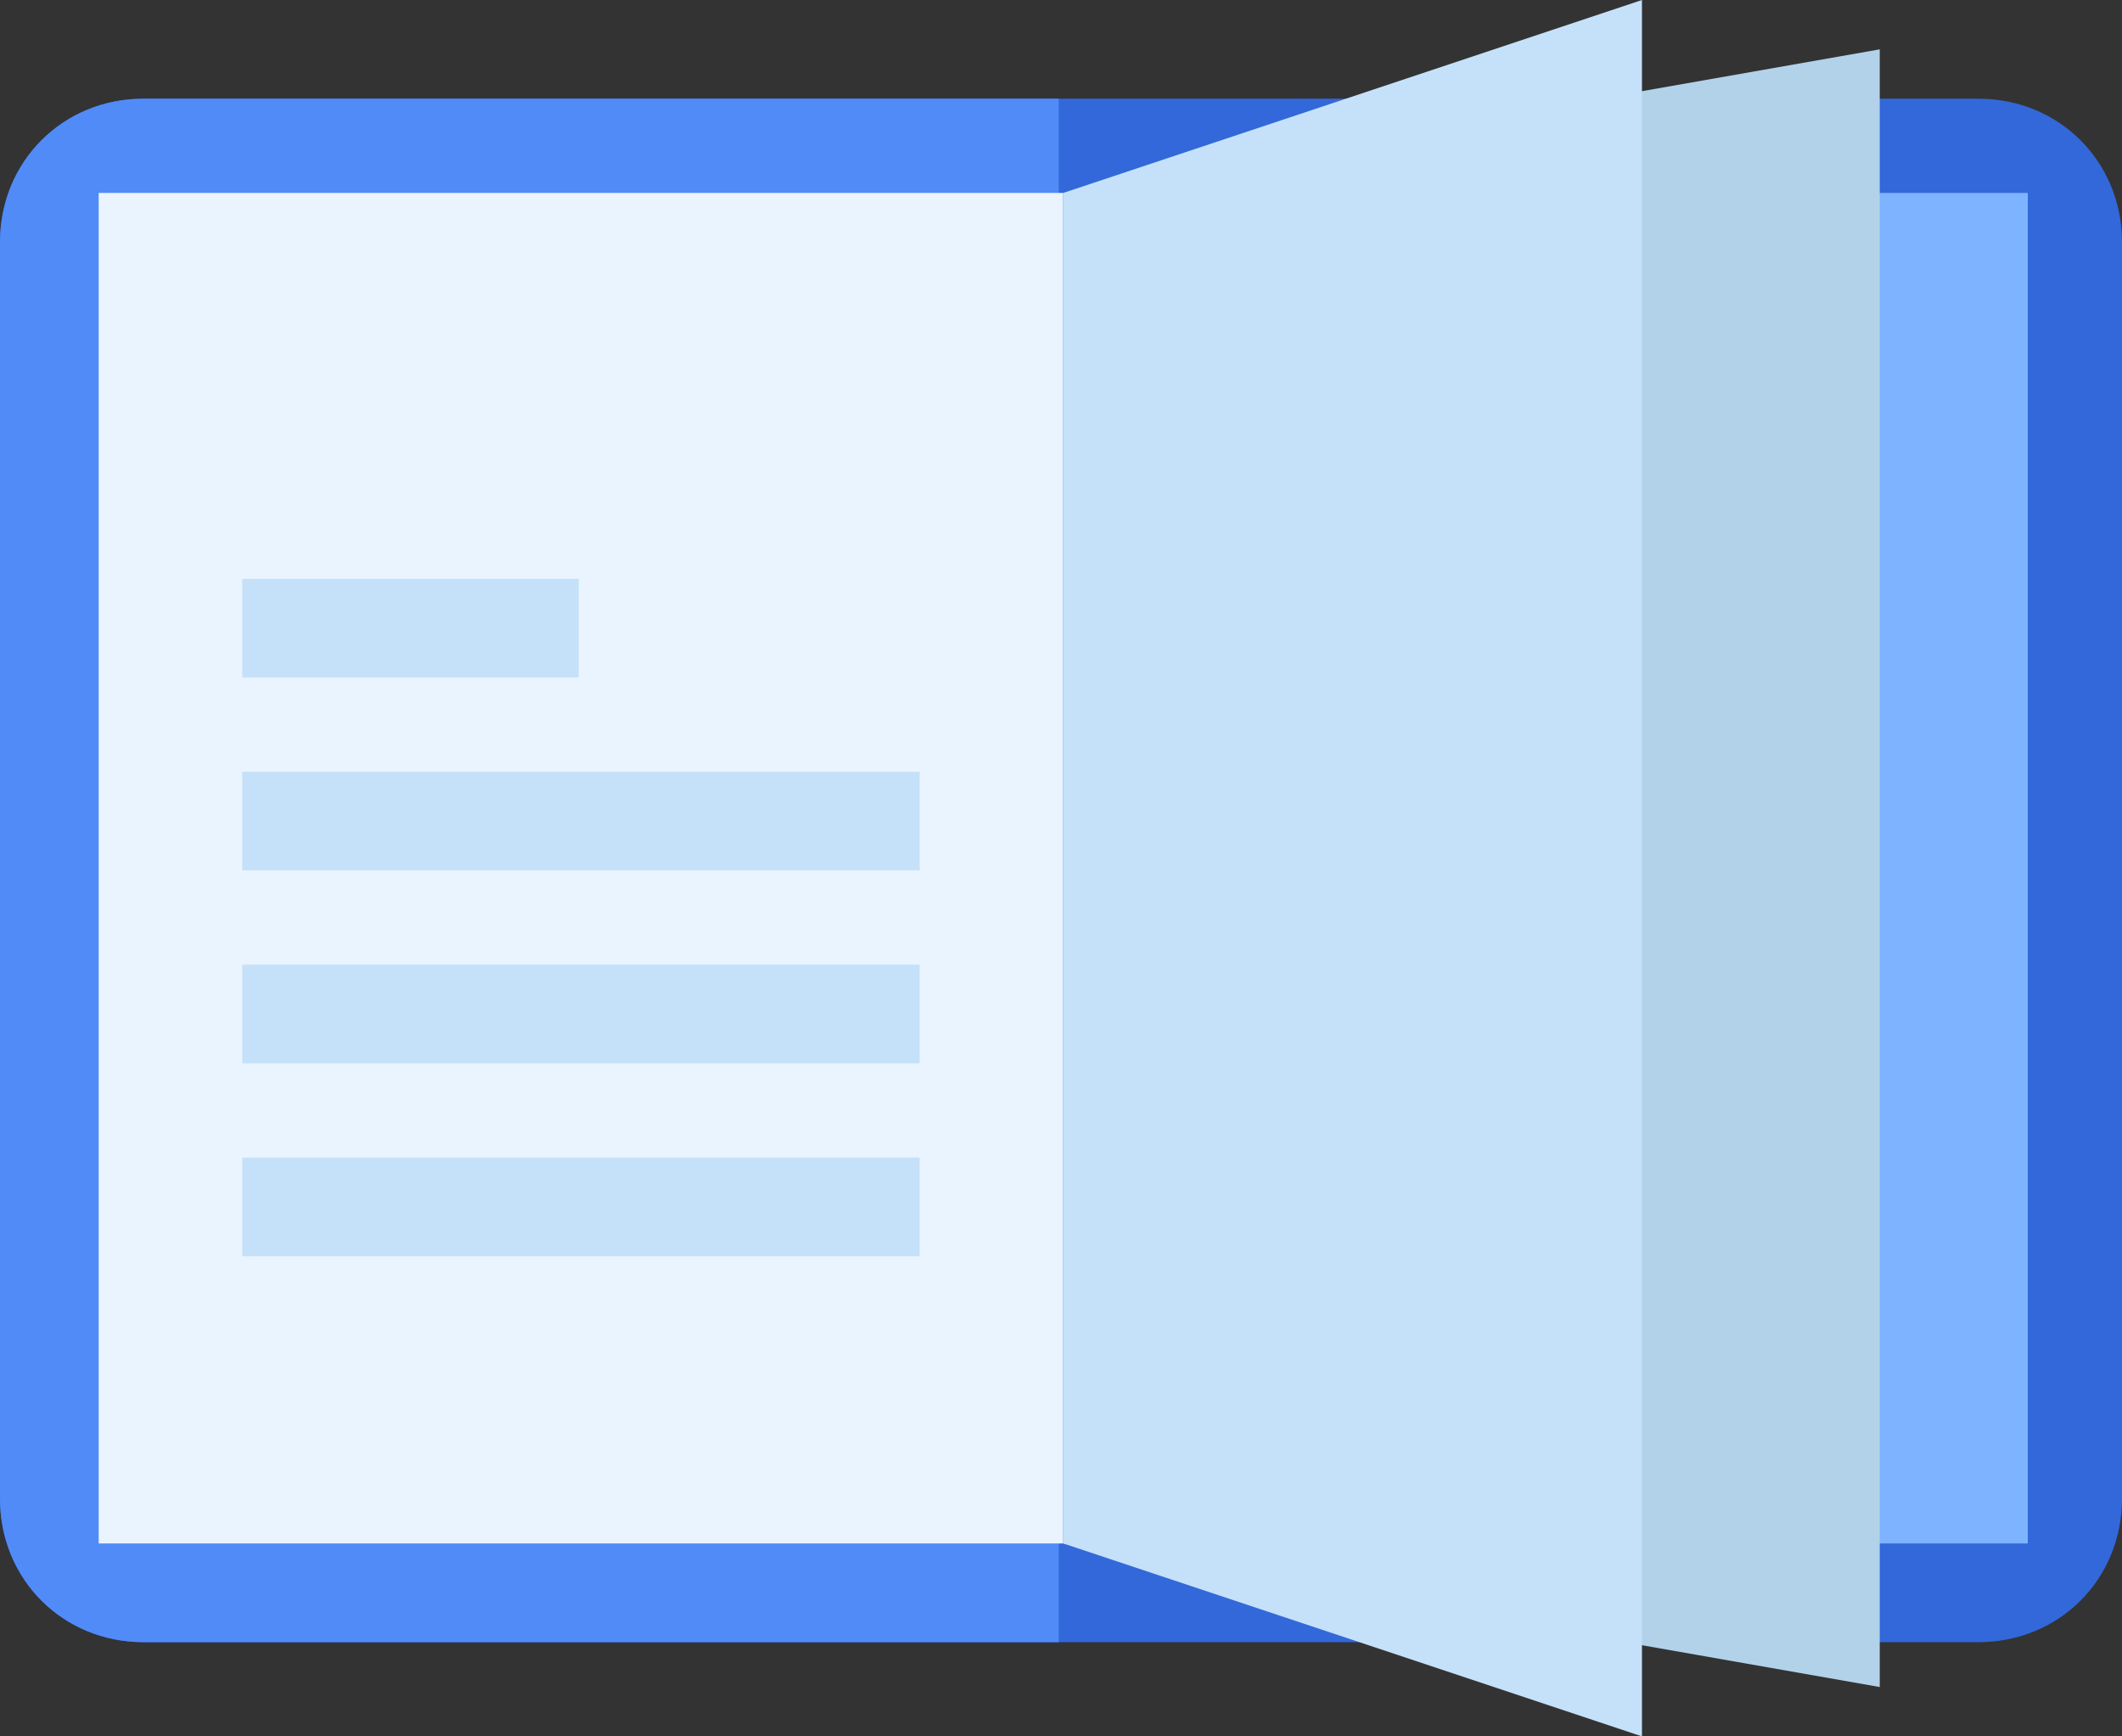
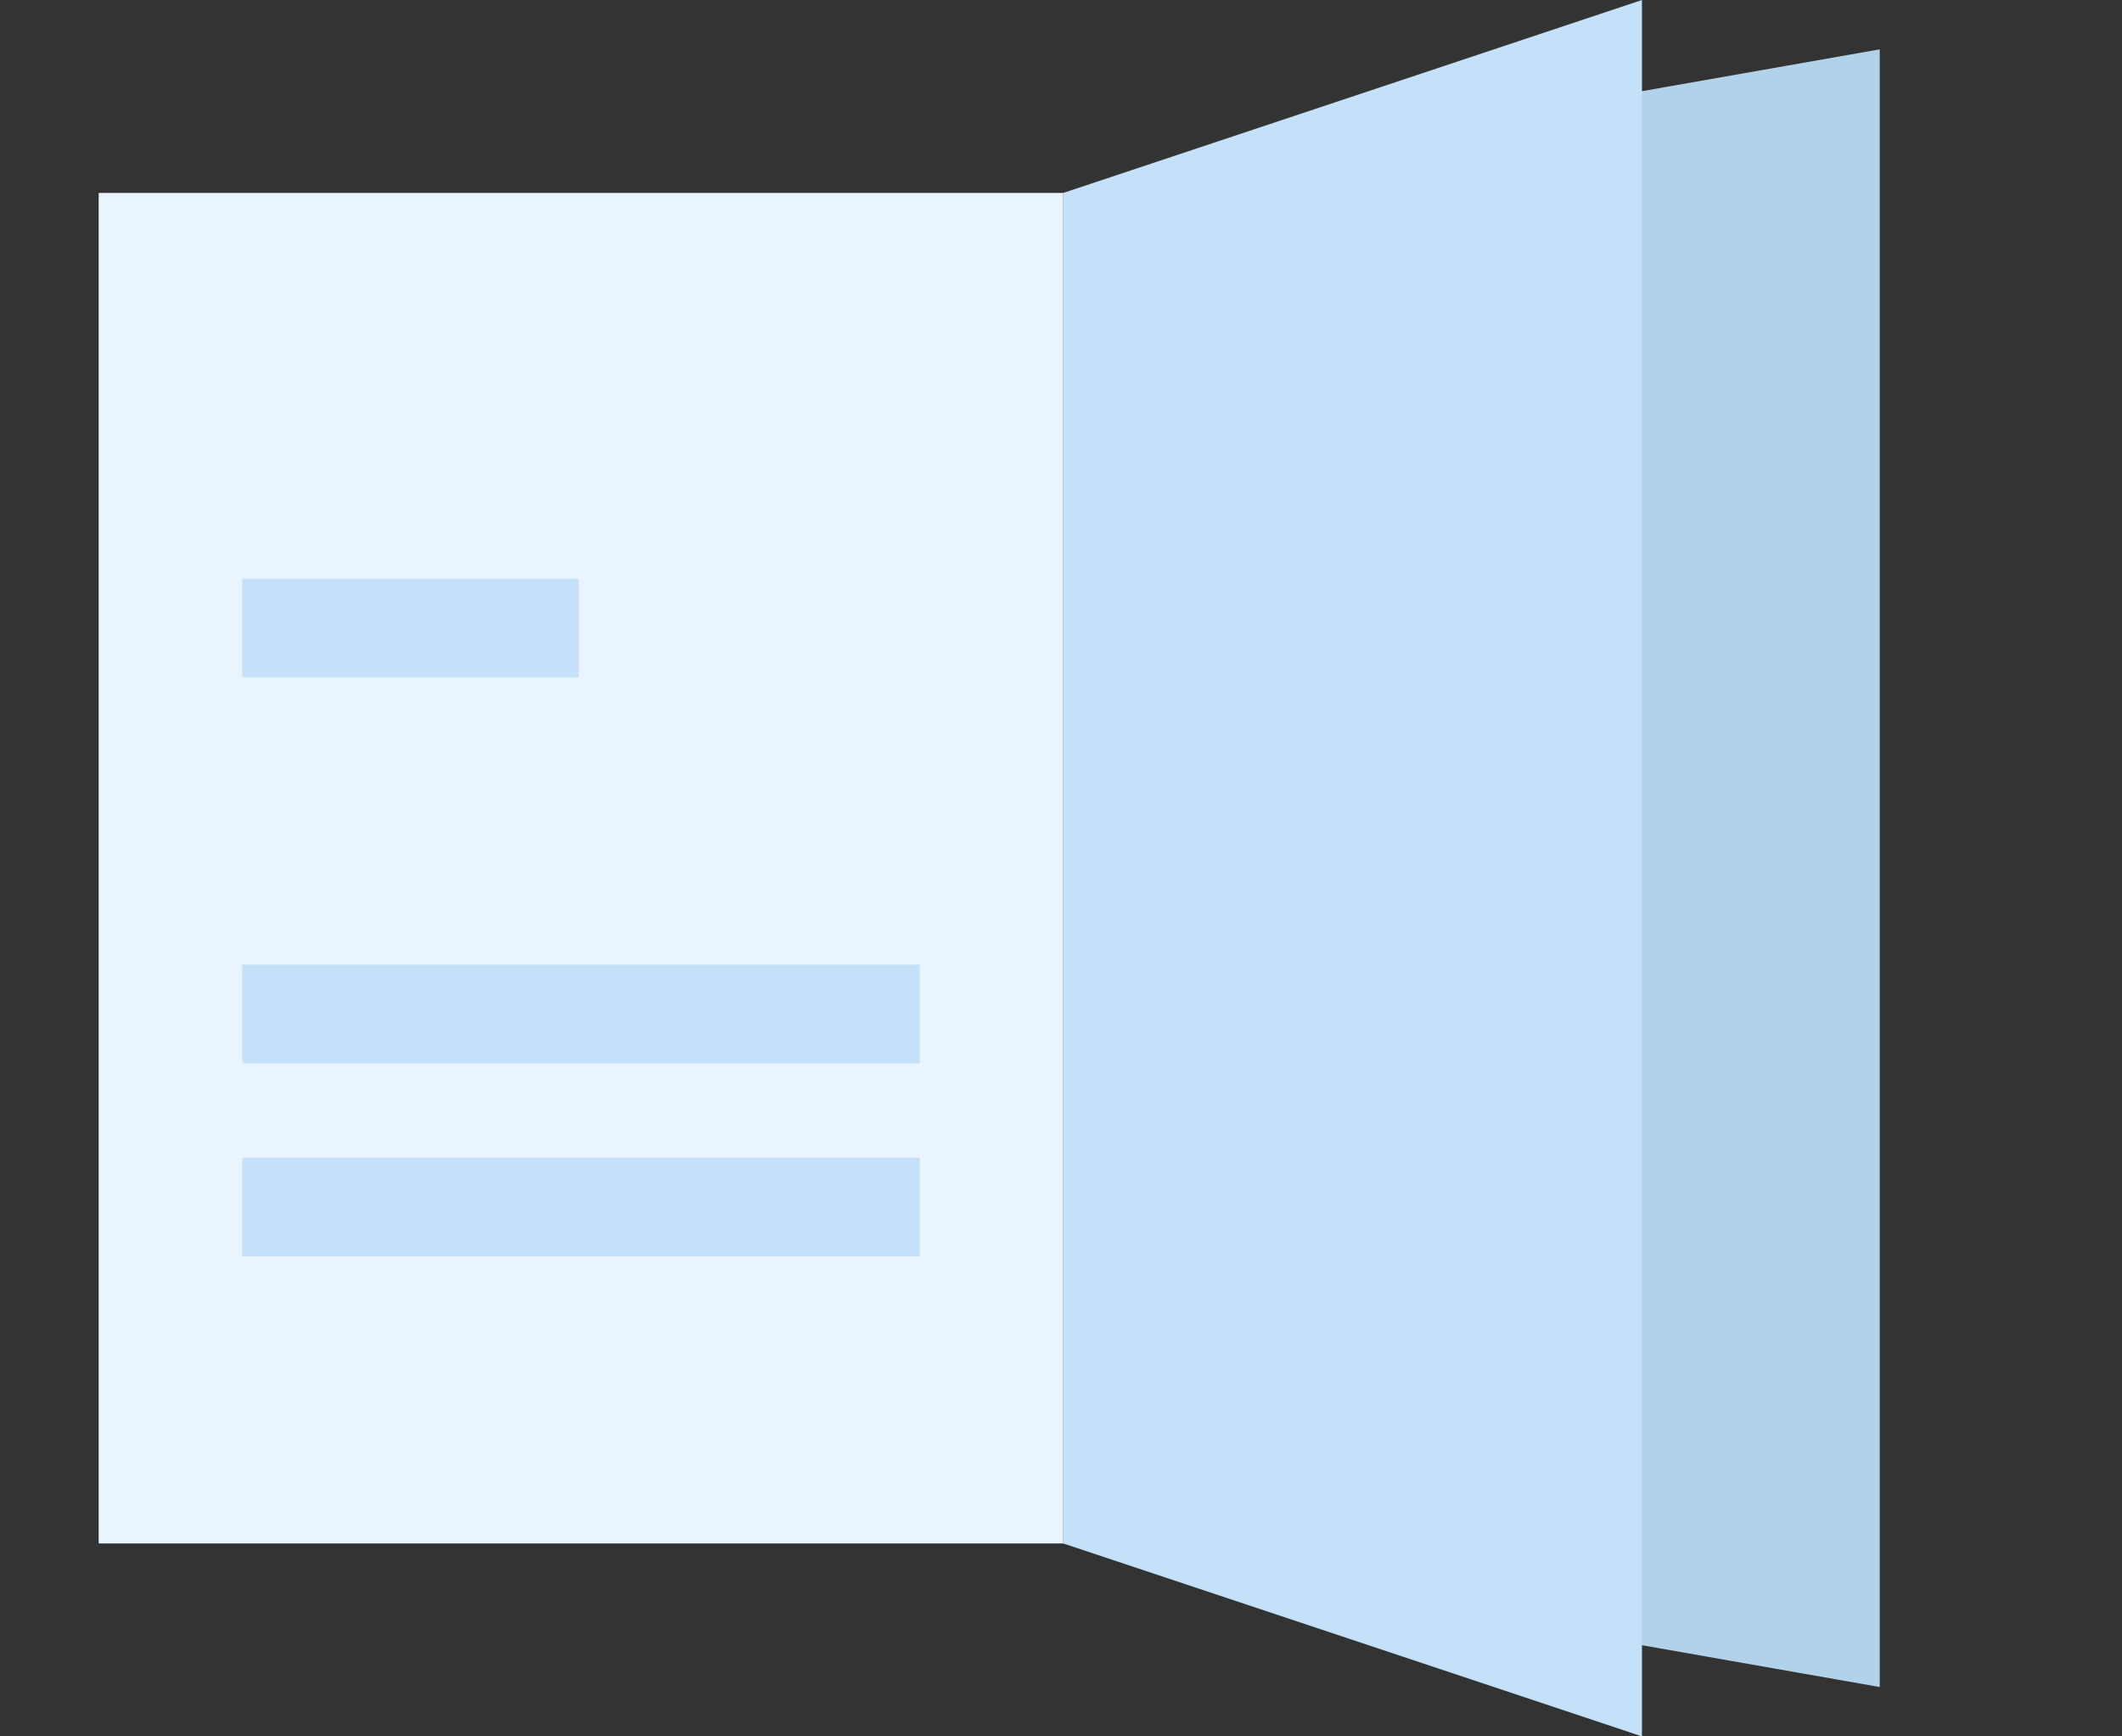
<svg xmlns="http://www.w3.org/2000/svg" x="0px" y="0px" viewBox="0 0 47.3 38.7" style="enable-background:new 0 0 47.3 38.7;" xml:space="preserve">
  <rect x="0" y="0" width="47.3" height="38.7" fill="#333333" stroke="none" />
  <style type="text/css">
	.st0{display:none;}
	.st1{display:inline;}
	.st2{fill:#E5E8EC;}
	.st3{fill:#EAF4FE;}
	.st4{fill:none;stroke:#7EB3FF;stroke-width:2;}
	.st5{fill:#7EB3FF;}
	.st6{fill:none;stroke:#0561FC;stroke-width:2;}
	.st7{fill:none;stroke:#FFFFFF;stroke-width:2;}
	.st8{fill:#0561FC;stroke:#0561FC;stroke-width:2;}
	.st9{fill:#0561FC;}
	.st10{fill:#C5E1F9;stroke:#C5E1F9;stroke-width:2;}
	.st11{fill:#C5E1F9;}
	.st12{fill:none;stroke:#FD2227;stroke-width:2;}
	.st13{fill:none;stroke:#9AC7F7;stroke-width:2;}
	.st14{fill:none;stroke:#34A853;stroke-width:2;}
	.st15{fill:#34A853;}
	.st16{fill:#EAF4FE;stroke:#0561FC;stroke-width:2;}
	.st17{fill:none;stroke:#0450CF;stroke-width:2;}
	.st18{fill:none;stroke:#EAF4FE;stroke-width:2;}
	.st19{fill:#9AC7F7;stroke:#9AC7F7;stroke-width:2;}
	.st20{fill:#FD2227;stroke:#DD000B;stroke-width:2;}
	.st21{fill:none;stroke:#DD000B;stroke-width:2;}
	.st22{fill:#FD2227;}
	.st23{fill:#0450CF;stroke:#0450CF;stroke-width:2;}
	.st24{fill:none;stroke:#C5E1F9;stroke-width:2;}
	.st25{fill:#C5E1F9;stroke:#7EB3FF;stroke-width:2;}
	.st26{fill:none;stroke:#7EB3FF;stroke-width:5;}
	.st27{fill:#FFC400;stroke:#FFC400;stroke-width:2;}
	.st28{fill:none;stroke:#0561FC;stroke-width:2;stroke-linecap:round;}
	.st29{fill:none;stroke:#282D33;stroke-width:2;}
	.st30{fill:#EAF4FE;stroke:#FD2227;stroke-width:2;}
	.st31{fill:none;stroke:#B2D2EA;stroke-width:2;stroke-linecap:round;stroke-linejoin:round;}
	.st32{fill:#B2D2EA;}
	.st33{fill:#0450CF;}
	.st34{fill:#9AC7F7;}
	.st35{fill:none;stroke:#0561FC;stroke-width:2.858;}
	.st36{fill:#7EB3FF;stroke:#7EB3FF;stroke-width:2;}
	.st37{fill:none;stroke:#7EB3FF;stroke-width:2;stroke-linejoin:bevel;}
	.st38{fill:none;stroke:#0561FC;stroke-width:2;stroke-linecap:round;stroke-linejoin:round;}
	.st39{fill:#FFAB01;}
	.st40{fill:none;stroke:#FFC400;stroke-width:2;}
	.st41{fill:none;stroke:#FFFFFF;stroke-width:2;stroke-miterlimit:10;}
	.st42{fill:#7EB3FF;stroke:#7EB3FF;stroke-width:2.641;}
	.st43{fill:#FD2227;stroke:#FD2227;stroke-width:2;}
	.st44{fill:none;stroke:#7EB3FF;stroke-width:2;stroke-linejoin:round;}
	.st45{fill:none;stroke:#0561FC;stroke-width:2;stroke-linejoin:round;}
	.st46{fill:#3368DA;}
	.st47{fill:#518BF8;}
</style>
  <g id="Background">
</g>
  <g id="Square" class="st0">
    <g class="st1">
      <rect x="-0.5" y="-4.6" class="st2" width="48" height="48" />
    </g>
    <g id="Layer_4" class="st1">
	</g>
  </g>
  <g id="Icons">
    <g>
-       <path class="st46" d="M3.2,36.6c-1.8,0-3.2-1.4-3.2-3.2v-28c0-1.8,1.4-3.2,3.2-3.2h40.9c1.8,0,3.2,1.4,3.2,3.2v28    c0,1.8-1.4,3.2-3.2,3.2H3.2z" />
-       <path class="st47" d="M23.7,2.2H3.2C1.4,2.2,0,3.6,0,5.4v28c0,1.8,1.4,3.2,3.2,3.2h20.4V2.2z" />
      <rect x="2.2" y="4.3" class="st3" width="21.5" height="30.1" />
-       <rect x="23.7" y="4.3" class="st5" width="21.5" height="30.1" />
      <polygon class="st32" points="41.9,37.6 23.7,34.4 23.7,4.3 41.9,1.1   " />
      <polygon class="st11" points="36.6,38.7 23.7,34.4 23.7,4.3 36.6,0   " />
      <g>
-         <rect x="5.4" y="17.2" class="st11" width="15.1" height="2.2" />
        <rect x="5.4" y="21.5" class="st11" width="15.1" height="2.2" />
        <rect x="5.4" y="25.8" class="st11" width="15.1" height="2.2" />
        <rect x="5.4" y="12.9" class="st11" width="7.5" height="2.2" />
      </g>
    </g>
  </g>
</svg>